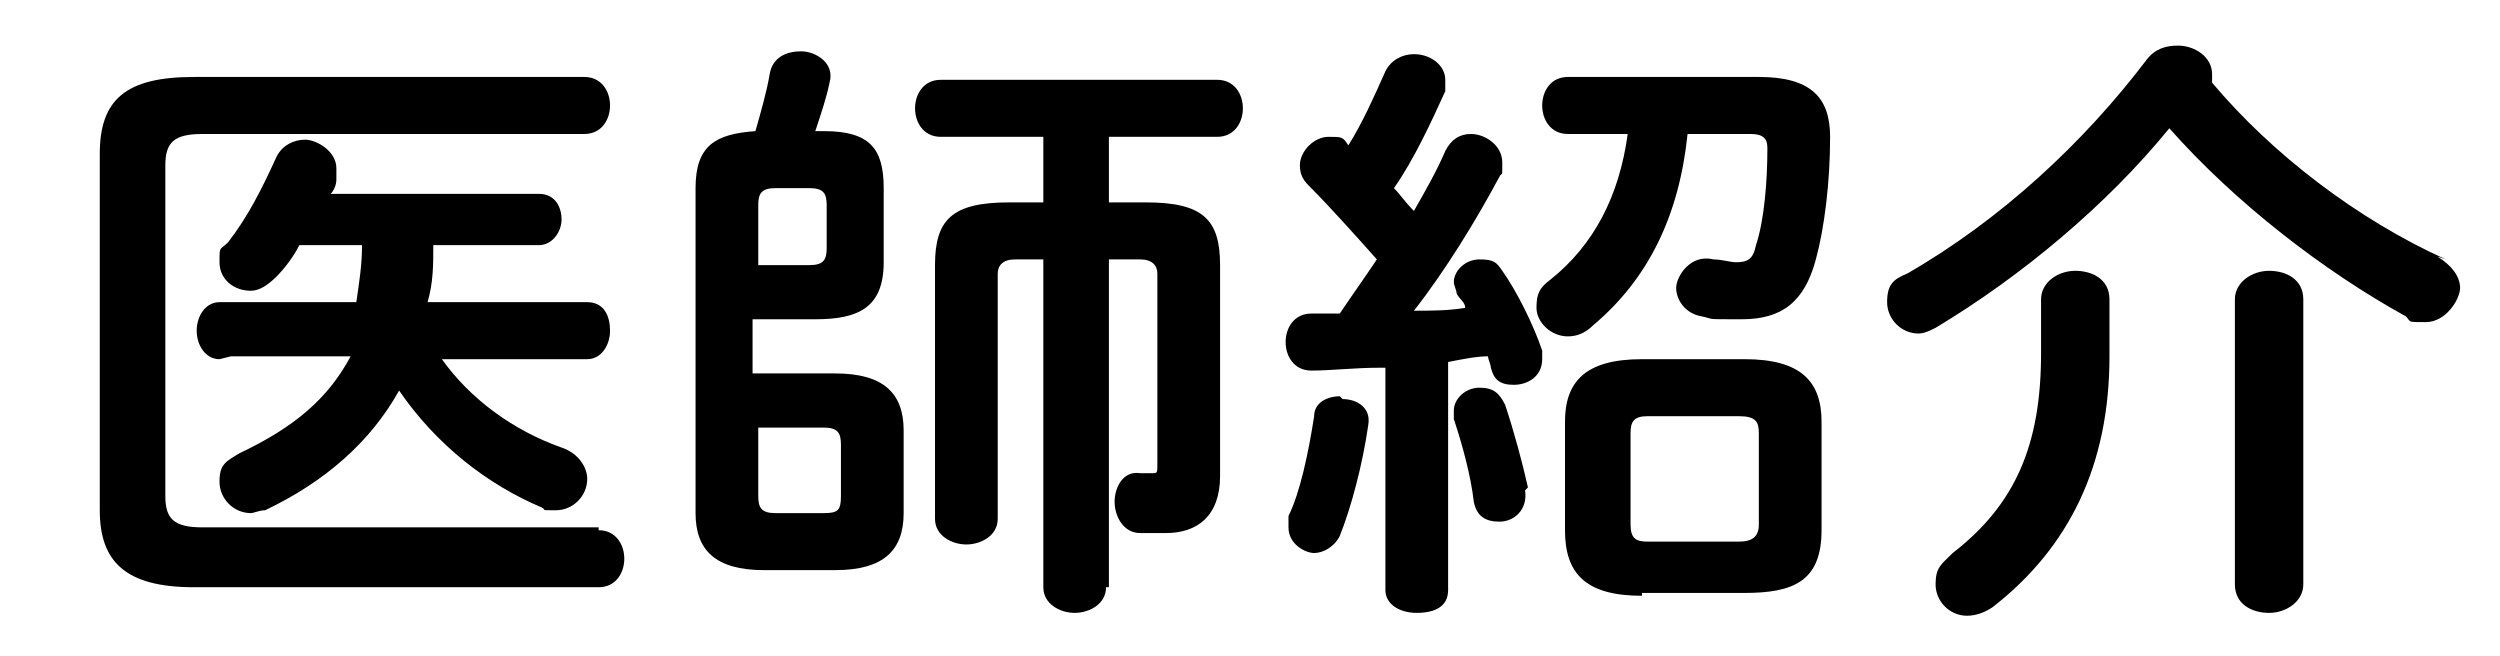
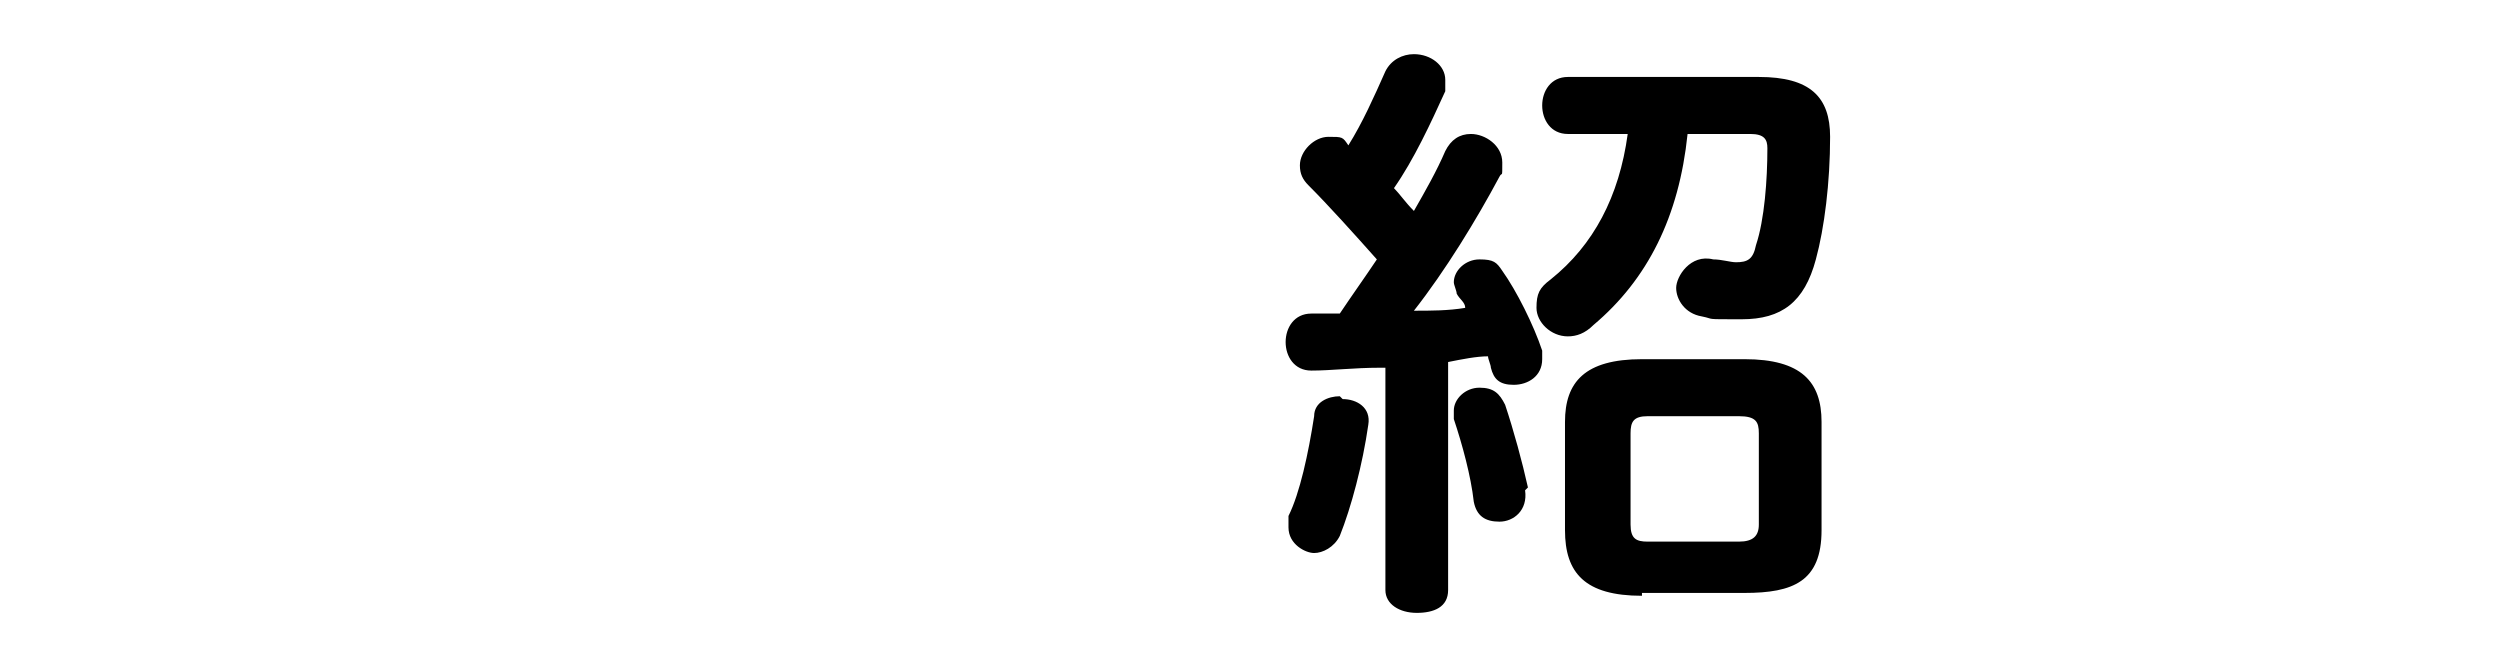
<svg xmlns="http://www.w3.org/2000/svg" id="_レイヤー_1" data-name=" レイヤー 1" version="1.1" viewBox="0 0 87.7 23">
  <defs>
    <style>
      .cls-1 {
        fill: #000;
        stroke-width: 0px;
      }
    </style>
  </defs>
-   <path class="cls-1" d="M21,18.6c.6,0,.9.5.9,1s-.3,1-.9,1H6.8c-2.4,0-3.3-.9-3.3-2.7V5.4c0-1.9.9-2.7,3.3-2.7h13.7c.6,0,.9.5.9,1s-.3,1-.9,1H7.1c-1,0-1.3.3-1.3,1.1v11.6c0,.8.3,1.1,1.3,1.1h13.9ZM7.7,12.6c-.5,0-.8-.5-.8-1s.3-1,.8-1h4.8c.1-.7.2-1.3.2-2h-2.2c-.2.4-.5.8-.8,1.1-.3.3-.6.5-.9.5-.6,0-1.1-.4-1.1-1s0-.4.3-.7c.7-.9,1.2-1.9,1.7-3,.2-.4.6-.6,1-.6s1.1.4,1.1,1,0,.2,0,.4c0,.2-.1.4-.2.5h7.3c.6,0,.8.5.8.9s-.3.9-.8.9h-3.7c0,.7,0,1.3-.2,2h5.6c.6,0,.8.5.8,1s-.3,1-.8,1h-5.1c1,1.4,2.5,2.5,4.2,3.1.6.2.9.7.9,1.1,0,.6-.5,1.1-1.1,1.1s-.3,0-.5-.1c-1.9-.8-3.7-2.2-5-4.1-1,1.8-2.6,3.2-4.7,4.2-.2,0-.4.1-.5.1-.6,0-1.1-.5-1.1-1.1s.2-.7.7-1c1.9-.9,3.1-1.9,3.9-3.4h-4.2Z" />
-   <path class="cls-1" d="M29.3,13.1c1.7,0,2.4.7,2.4,2v2.9c0,1.3-.7,2-2.4,2h-2.5c-1.7,0-2.4-.7-2.4-2V6.6c0-1.5.7-1.9,2.1-2,.2-.7.4-1.4.5-2,.1-.6.6-.8,1.1-.8s1.2.4,1,1.1c-.1.5-.3,1.1-.5,1.7h.3c1.6,0,2.1.6,2.1,2v2.6c0,1.6-.9,2-2.4,2h-2.2v1.9h2.7ZM28.4,9.3c.5,0,.6-.2.6-.6v-1.5c0-.4-.1-.6-.6-.6h-1.2c-.5,0-.6.2-.6.6v2.1h1.8ZM26.6,15v2.4c0,.4.1.6.6.6h1.7c.5,0,.6-.1.6-.6v-1.8c0-.4-.1-.6-.6-.6h-2.3ZM38.8,20.6c0,.6-.6.9-1.1.9s-1.1-.3-1.1-.9v-11.5h-1c-.4,0-.6.2-.6.5v8.6c0,.6-.6.9-1.1.9s-1.1-.3-1.1-.9v-8.9c0-1.6.6-2.2,2.6-2.2h1.2v-2.3h-3.6c-.6,0-.9-.5-.9-1s.3-1,.9-1h9.7c.6,0,.9.5.9,1s-.3,1-.9,1h-3.8v2.3h1.3c2,0,2.6.6,2.6,2.2v7.4c0,1.4-.8,2-1.9,2s-.6,0-.9,0c-.6,0-.9-.6-.9-1.1s.3-1.1.9-1c.1,0,.3,0,.4,0,.2,0,.2,0,.2-.3v-6.7c0-.3-.2-.5-.6-.5h-1.1v11.5Z" />
  <path class="cls-1" d="M48.4,12.9c-.9,0-1.7.1-2.4.1-.6,0-.9-.5-.9-1s.3-1,.9-1,.7,0,1,0c.4-.6.9-1.3,1.3-1.9-.8-.9-1.7-1.9-2.4-2.6-.2-.2-.3-.4-.3-.7,0-.5.5-1,1-1s.5,0,.7.3h0c.5-.8.9-1.7,1.3-2.6.2-.4.6-.6,1-.6.6,0,1.1.4,1.1.9s0,.2,0,.4c-.5,1.1-1.1,2.4-1.8,3.4.2.2.4.5.7.8.4-.7.8-1.4,1.1-2.1.2-.4.5-.6.9-.6.5,0,1.1.4,1.1,1s0,.3-.1.5c-.8,1.5-1.9,3.3-3,4.7.6,0,1.2,0,1.8-.1,0-.2-.2-.3-.3-.5,0-.1-.1-.3-.1-.4,0-.4.4-.8.9-.8s.6.1.8.4c.5.7,1.1,1.9,1.4,2.8,0,.1,0,.2,0,.3,0,.6-.5.9-1,.9s-.7-.2-.8-.6c0-.1-.1-.3-.1-.4-.4,0-.9.1-1.4.2v8c0,.6-.5.8-1.1.8s-1.1-.3-1.1-.8v-7.8ZM47.1,14c.5,0,1,.3.9.9-.2,1.4-.6,2.9-1,3.9-.2.4-.6.6-.9.6s-.9-.3-.9-.9,0-.3,0-.4c.4-.8.7-2.2.9-3.5,0-.5.5-.7.9-.7ZM53.5,17.2c.1.7-.4,1.1-.9,1.1s-.8-.2-.9-.7c-.1-.9-.4-2-.7-2.9,0,0,0-.2,0-.3,0-.4.4-.8.9-.8s.7.2.9.6c.3.9.6,2,.8,2.9ZM59.2,4.7c-.3,2.9-1.4,5.1-3.3,6.7-.3.3-.6.4-.9.4-.6,0-1.1-.5-1.1-1s.1-.7.5-1c1.5-1.2,2.4-2.9,2.7-5.1h-2.1c-.6,0-.9-.5-.9-1s.3-1,.9-1h6.7c1.8,0,2.5.7,2.5,2.1,0,1.6-.2,3.2-.5,4.3-.4,1.5-1.2,2.1-2.6,2.1s-.9,0-1.4-.1c-.6-.1-.9-.6-.9-1s.5-1.2,1.3-1c.3,0,.6.1.8.1.4,0,.6-.1.7-.6.3-.9.4-2.3.4-3.4,0-.3-.1-.5-.6-.5h-2.1ZM57.6,20.9c-2,0-2.7-.8-2.7-2.3v-3.8c0-1.4.7-2.2,2.7-2.2h3.6c2,0,2.7.8,2.7,2.2v3.8c0,1.8-1,2.2-2.7,2.2h-3.6ZM61,19c.5,0,.7-.2.7-.6v-3.2c0-.4-.1-.6-.7-.6h-3.2c-.5,0-.6.2-.6.6v3.2c0,.5.2.6.6.6h3.2Z" />
-   <path class="cls-1" d="M85.5,9c.5.3.8.7.8,1.1s-.5,1.2-1.2,1.2-.5,0-.7-.2c-2.9-1.6-6-4-8.3-6.6-2.2,2.7-5.2,5.2-8.2,7-.2.1-.4.2-.6.2-.6,0-1.1-.5-1.1-1.1s.2-.8.7-1c3.3-1.9,6.2-4.6,8.4-7.5.3-.4.7-.5,1.1-.5.6,0,1.2.4,1.2,1s0,.2,0,.3c2.1,2.5,5.1,4.8,8.2,6.2ZM71.6,10.5c0-.6.6-1,1.2-1s1.2.3,1.2,1v2c0,3.8-1.4,6.7-4.1,8.8-.3.2-.6.3-.9.3-.6,0-1.1-.5-1.1-1.1s.2-.7.6-1.1c2.2-1.7,3.1-3.8,3.1-7v-1.9ZM78.4,10.5c0-.6.6-1,1.2-1s1.2.3,1.2,1v10c0,.6-.6,1-1.2,1s-1.2-.3-1.2-1v-10Z" />
</svg>